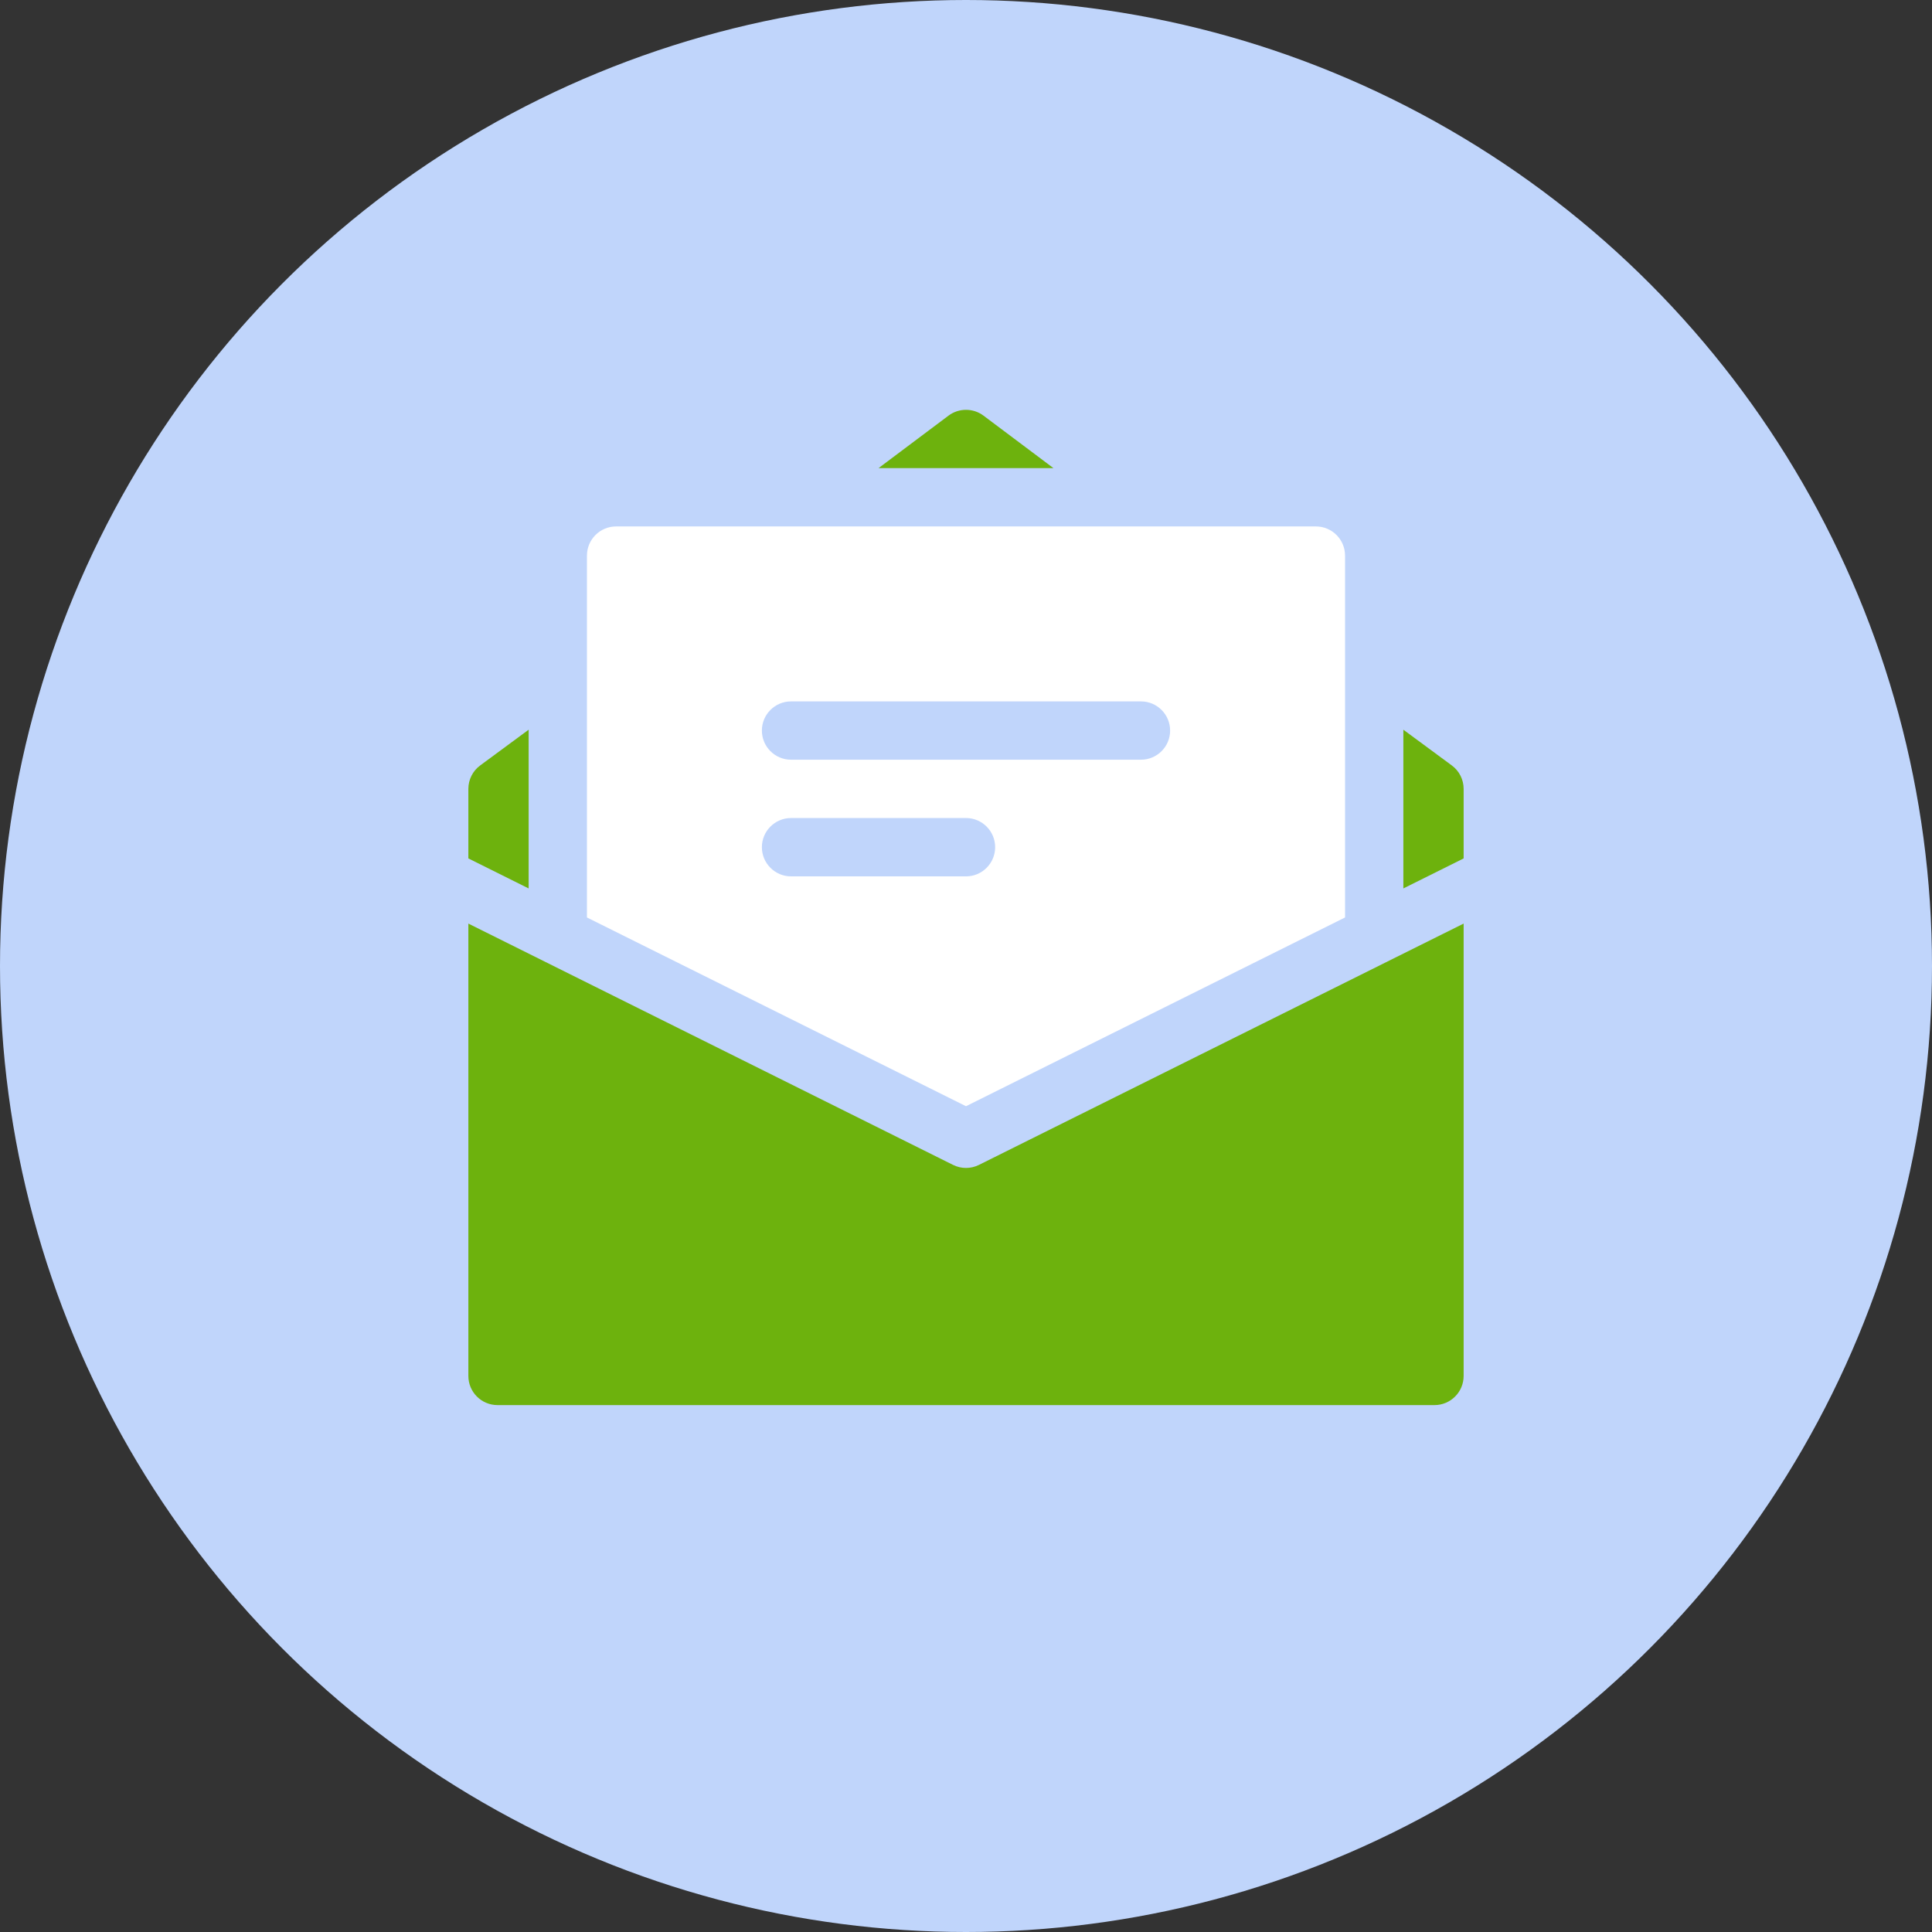
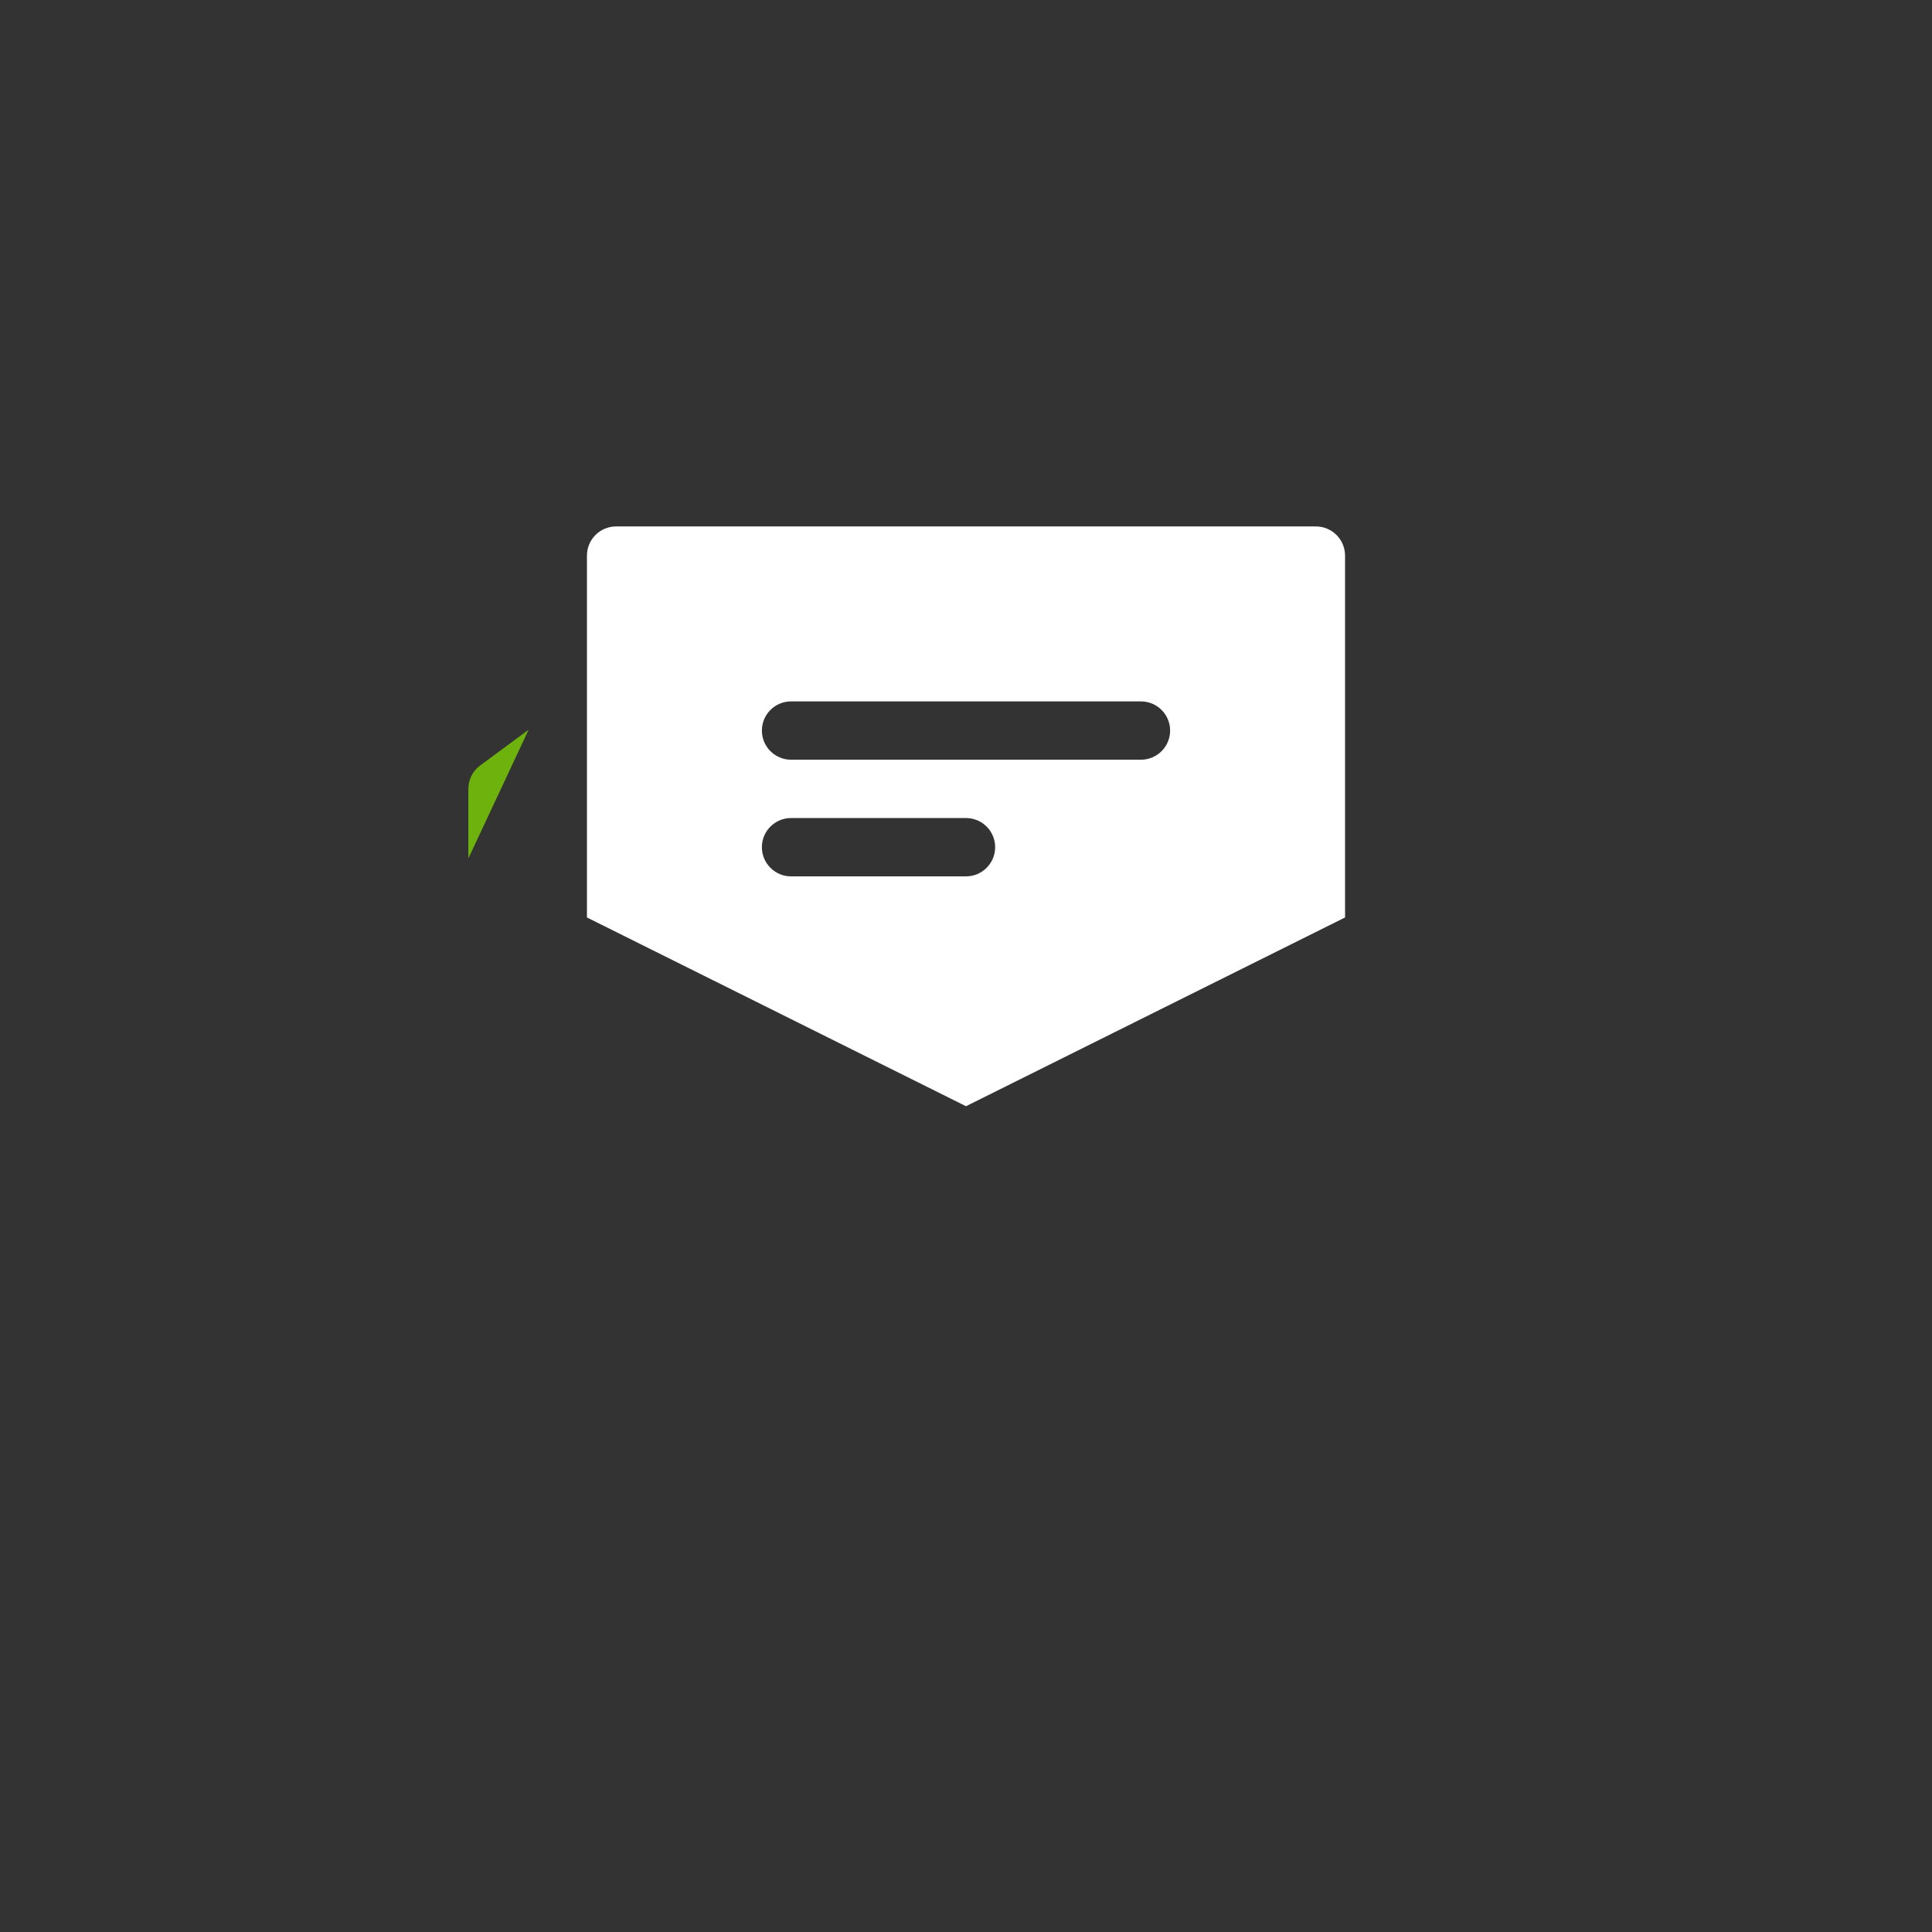
<svg xmlns="http://www.w3.org/2000/svg" width="66" height="66" viewBox="0 0 66 66" fill="none">
  <rect x="0" y="0" width="66" height="66" fill="#333333" stroke="none" />
-   <circle cx="33" cy="33" r="33" fill="#C0D5FB" />
  <g clip-path="url(#clip0_2826_2130)">
-     <path d="M16.405 26.148L18.059 24.928V30.35L16 29.325V26.949C16 26.633 16.15 26.335 16.405 26.148Z" fill="#6DB20D" />
-     <path d="M50 26.949V29.325L47.941 30.35V24.928L49.595 26.148C49.85 26.335 50 26.633 50 26.949Z" fill="#6DB20D" />
-     <path d="M50 31.551V47.004C50 47.554 49.554 48 49.004 48H16.996C16.446 48 16 47.554 16 47.004V31.551C16.999 32.048 31.581 39.309 32.556 39.794C32.696 39.864 32.848 39.899 33 39.899C33.152 39.899 33.304 39.864 33.444 39.794C34.392 39.323 49.777 31.662 50 31.551Z" fill="#6DB20D" />
-     <path d="M35.988 15.992H30.012L32.402 14.199C32.756 13.934 33.244 13.934 33.598 14.199L35.988 15.992Z" fill="#6DB20D" />
+     <path d="M16.405 26.148L18.059 24.928L16 29.325V26.949C16 26.633 16.15 26.335 16.405 26.148Z" fill="#6DB20D" />
    <path d="M44.953 17.984H21.047C20.497 17.984 20.051 18.431 20.051 18.98V31.342L33 37.79L45.949 31.342V18.98C45.949 18.431 45.503 17.984 44.953 17.984ZM33 29.938H27.023C26.474 29.938 26.027 29.491 26.027 28.941C26.027 28.392 26.474 27.945 27.023 27.945H33C33.55 27.945 33.996 28.392 33.996 28.941C33.996 29.491 33.55 29.938 33 29.938ZM38.977 25.953H27.023C26.474 25.953 26.027 25.507 26.027 24.957C26.027 24.407 26.474 23.961 27.023 23.961H38.977C39.526 23.961 39.973 24.407 39.973 24.957C39.973 25.507 39.526 25.953 38.977 25.953Z" fill="white" />
  </g>
  <defs>
    <clipPath id="clip0_2826_2130">
      <rect width="34" height="34" fill="white" transform="translate(16 14)" />
    </clipPath>
  </defs>
</svg>